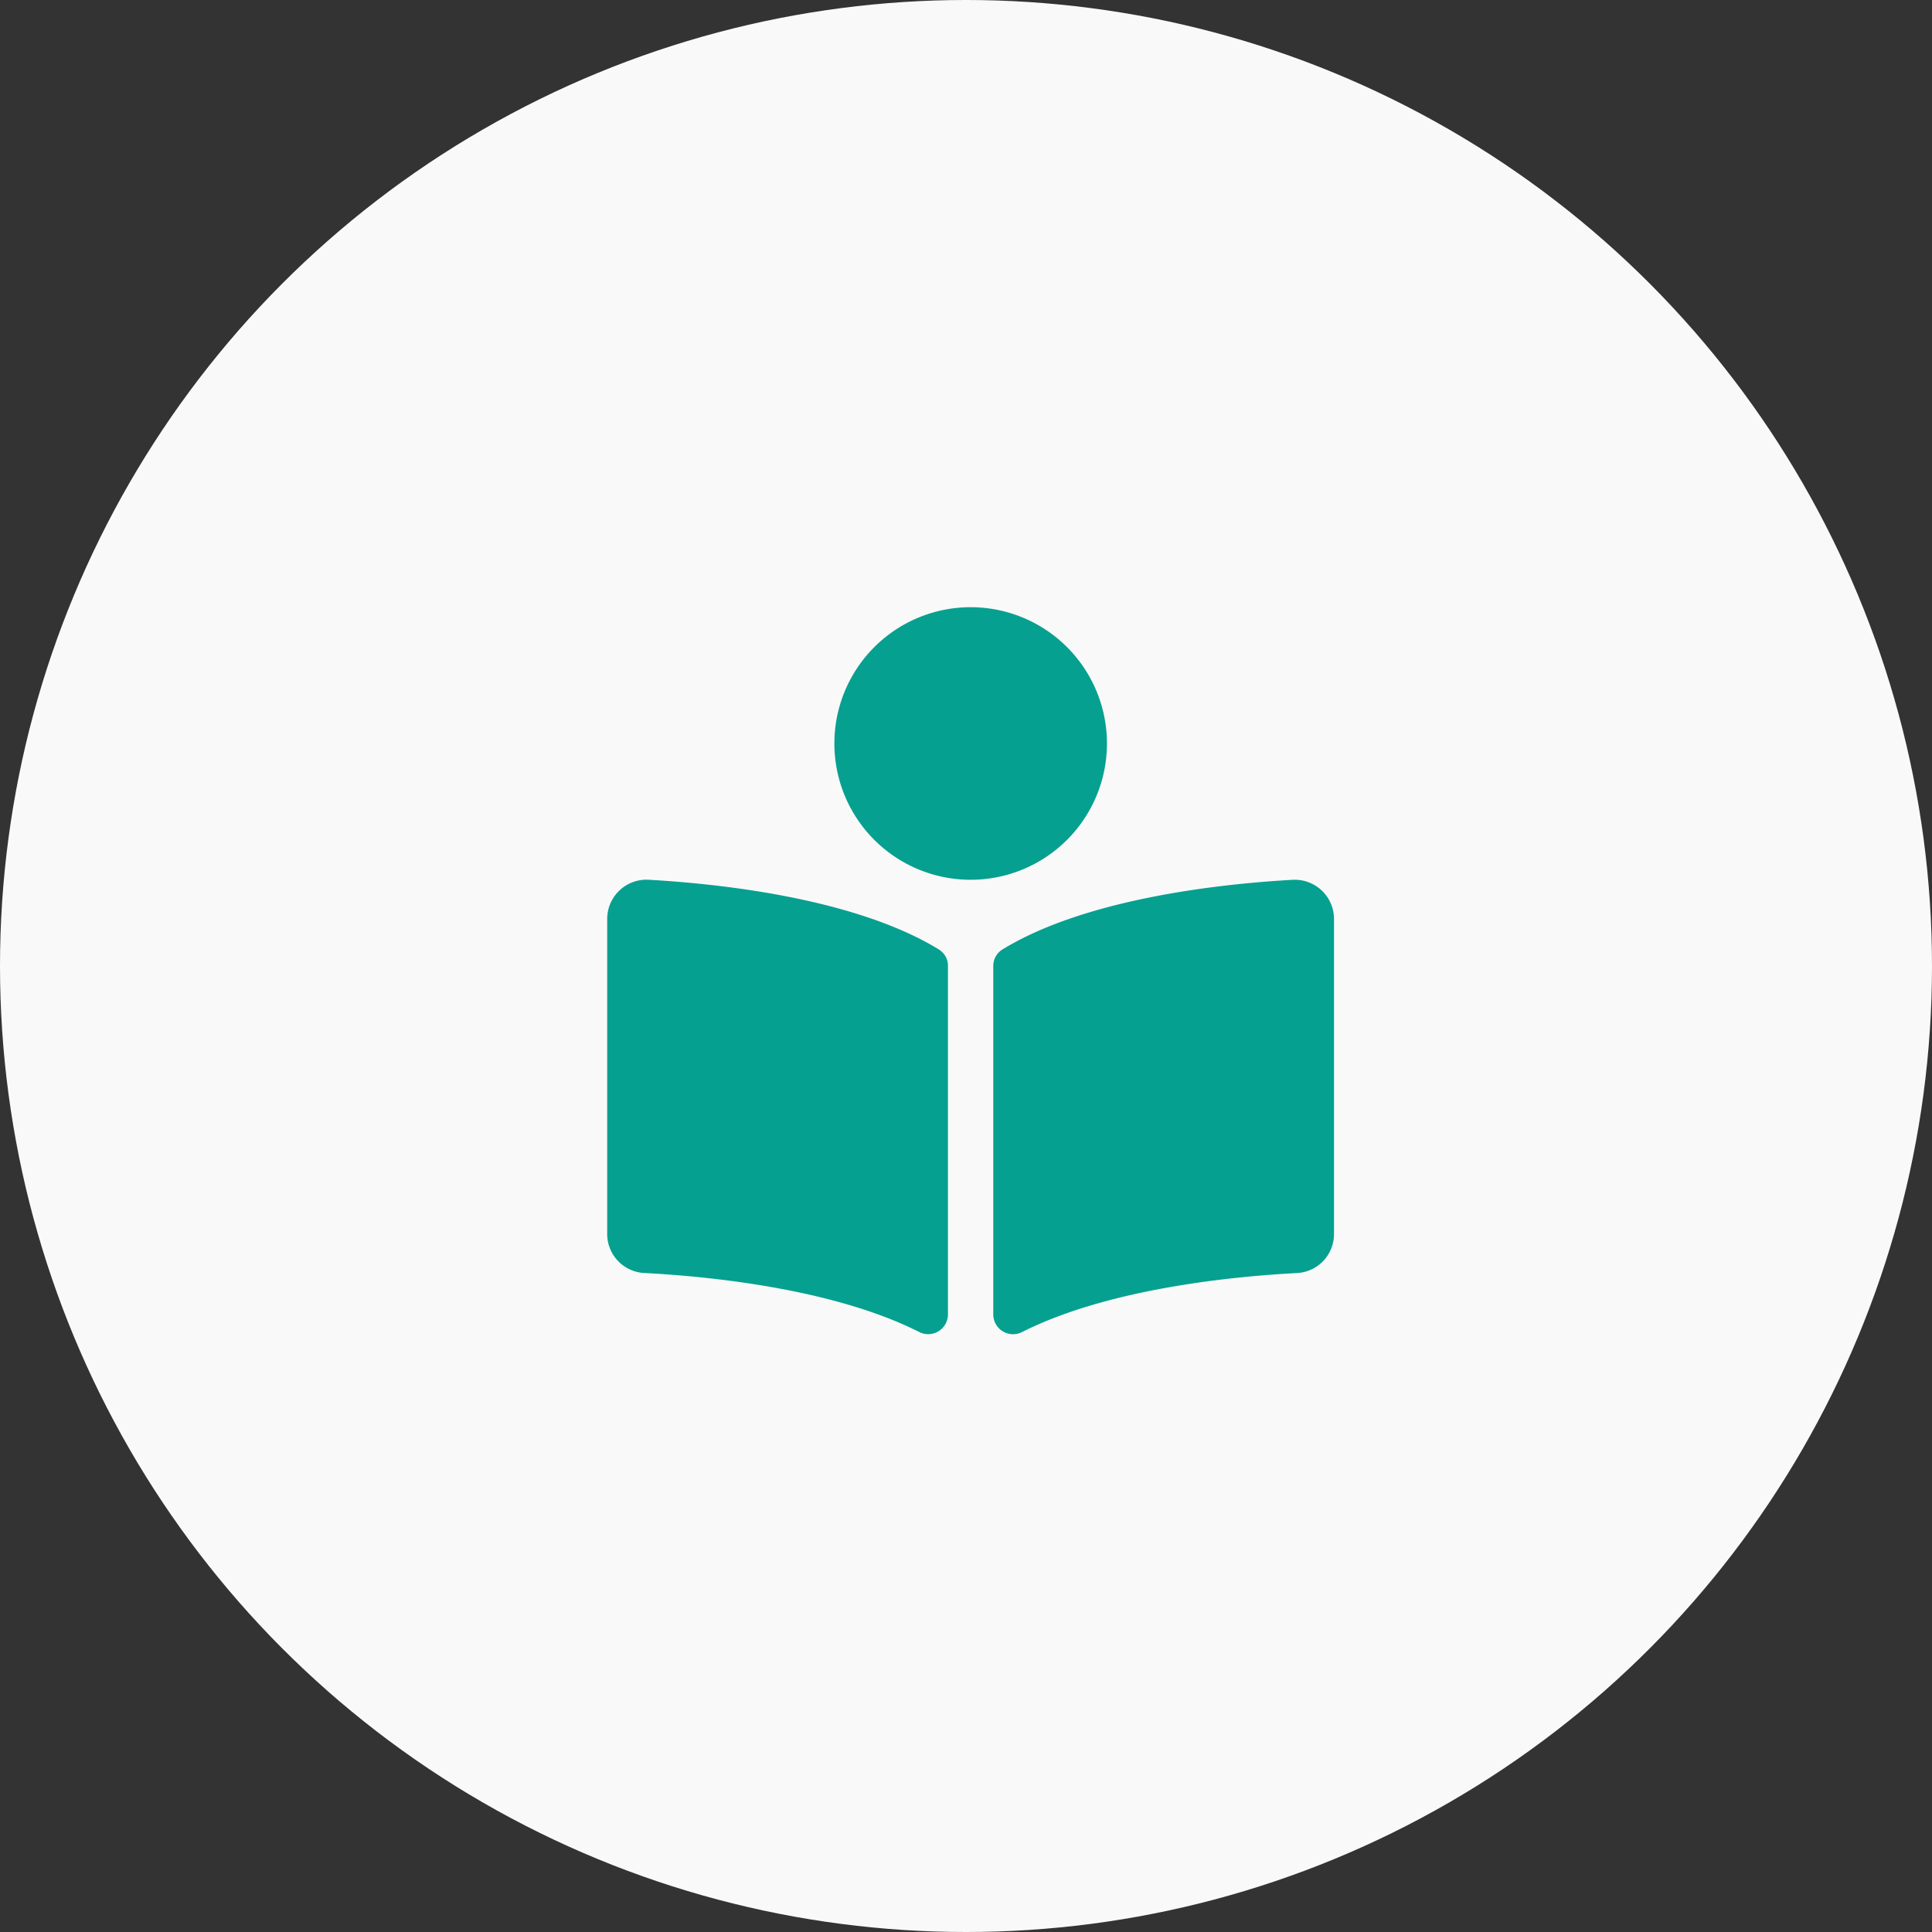
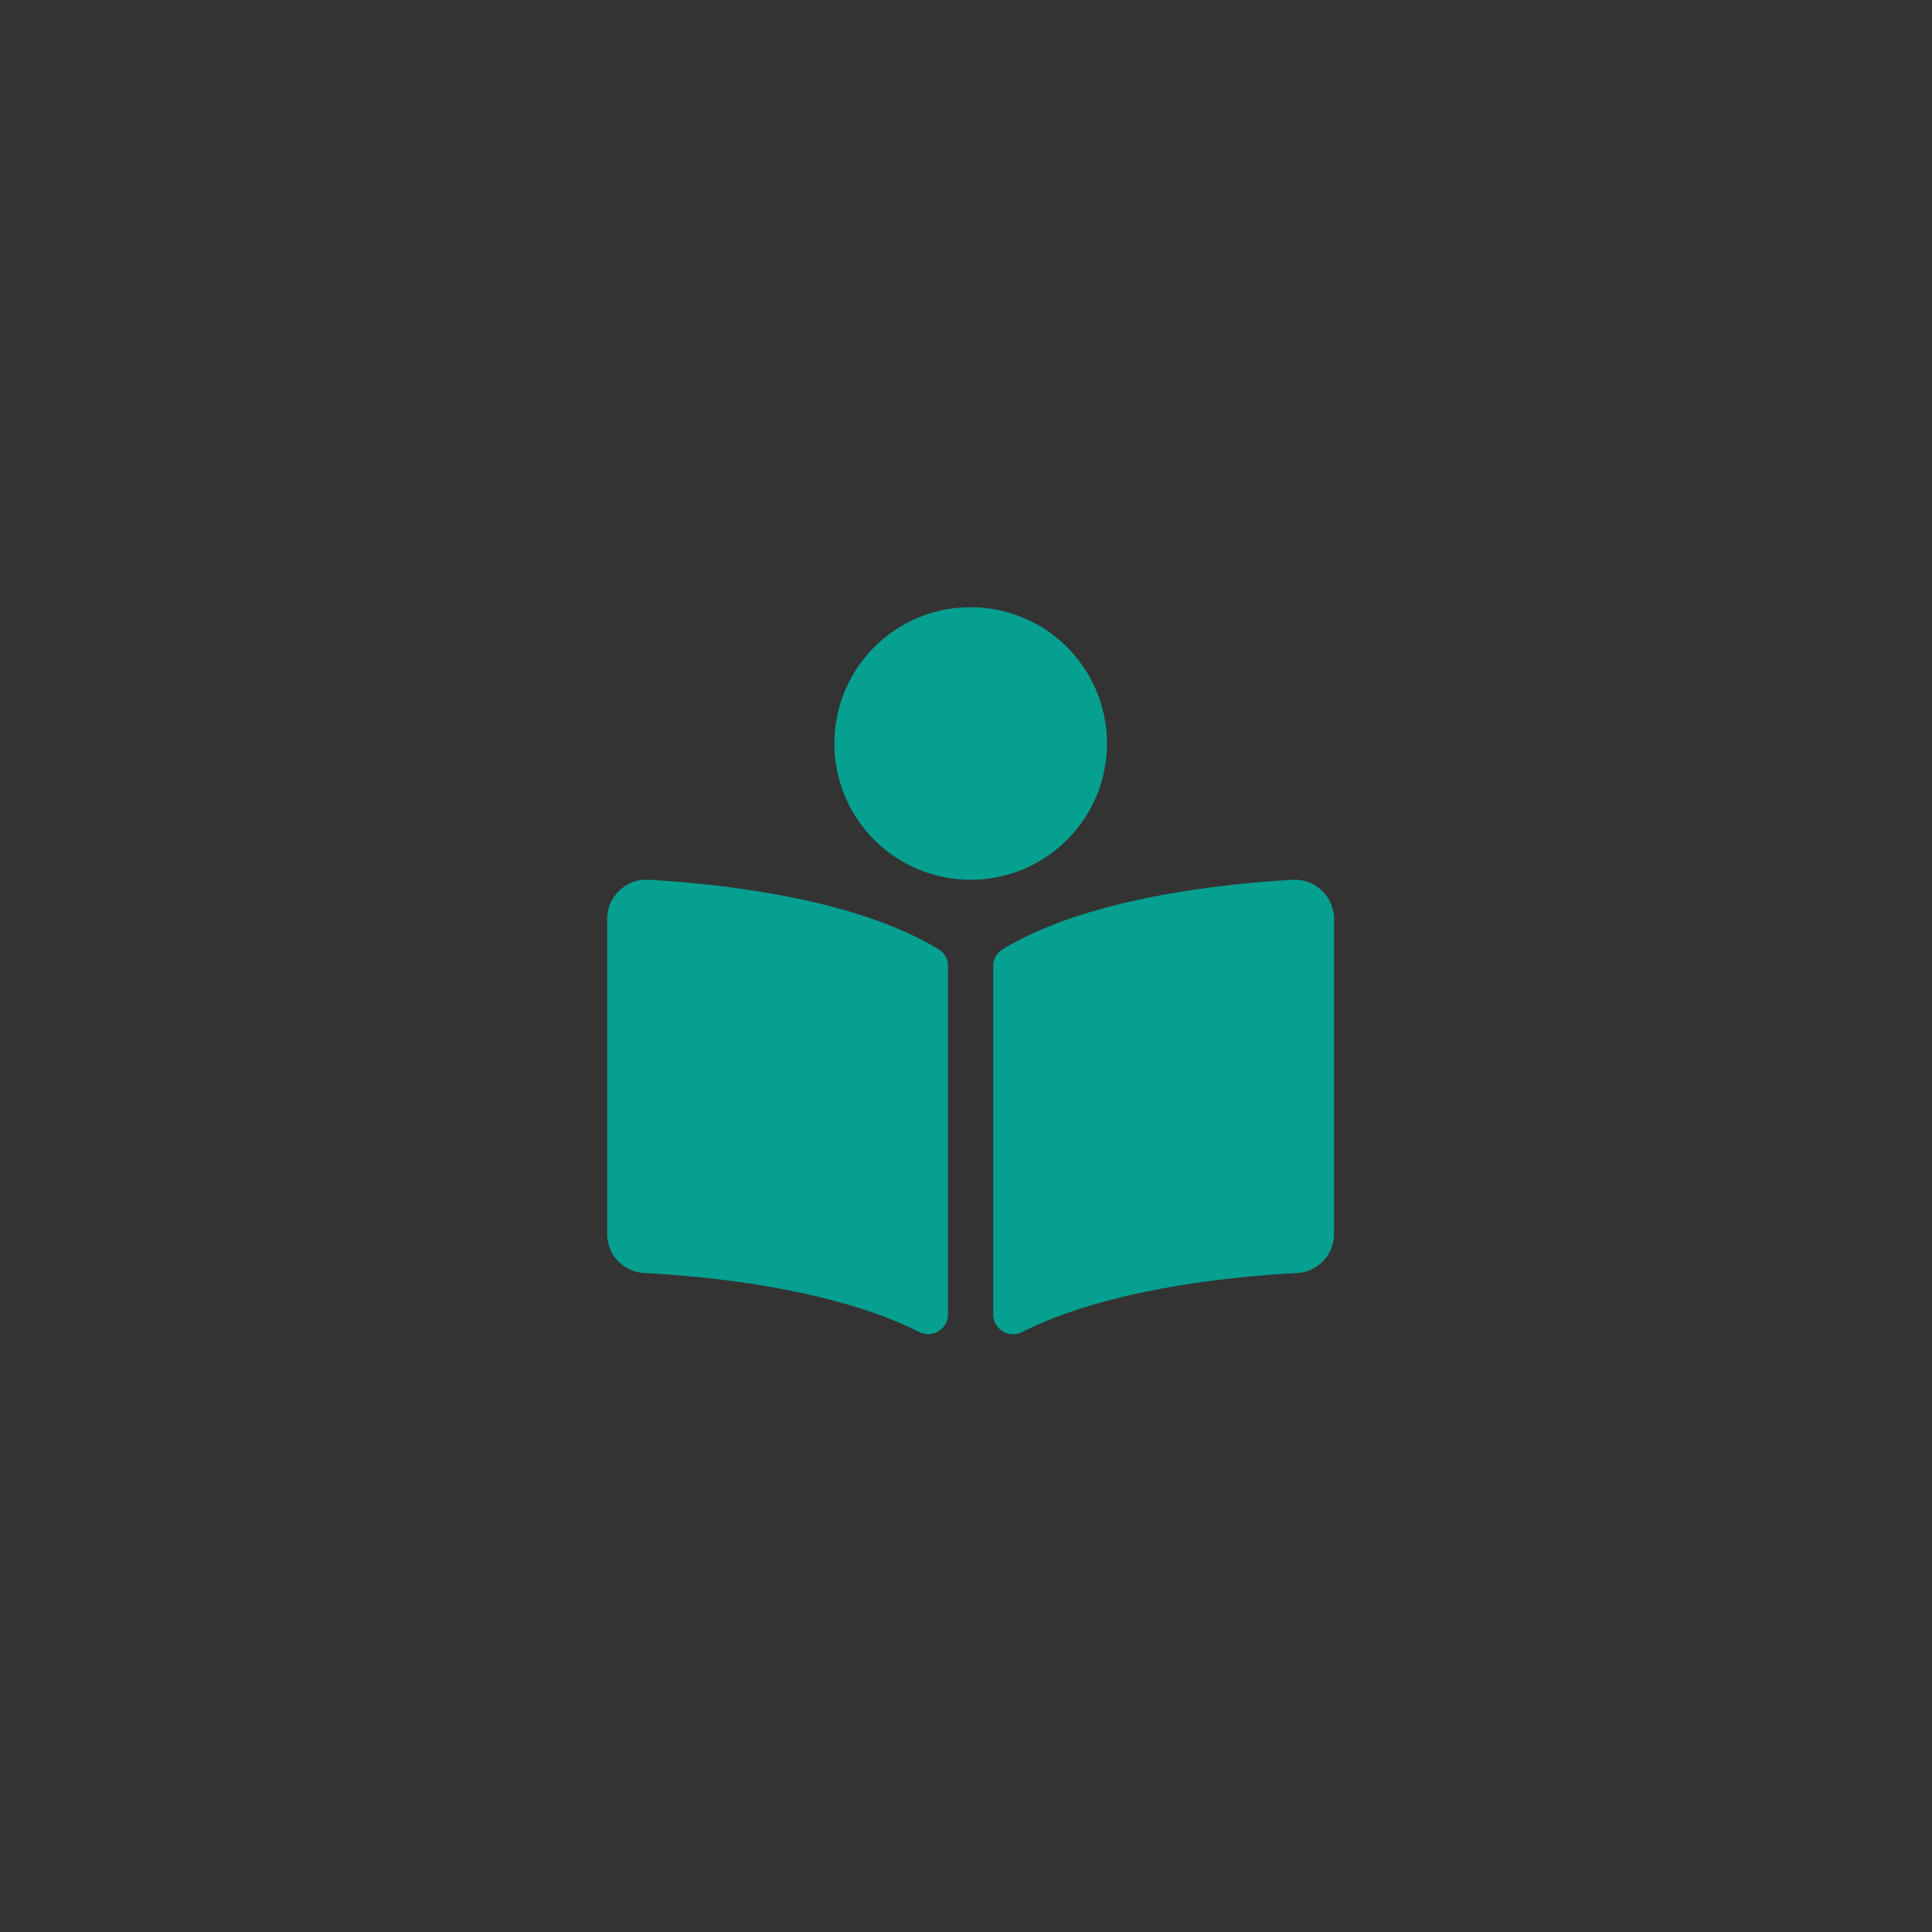
<svg xmlns="http://www.w3.org/2000/svg" width="70" height="70" viewBox="0 0 70 70">
  <rect x="0" y="0" width="70" height="70" fill="#333333" stroke="none" />
  <g id="Group_6686" data-name="Group 6686" transform="translate(-607 -1912)">
-     <circle id="Ellipse_71" data-name="Ellipse 71" cx="35" cy="35" r="35" transform="translate(607 1912)" fill="#f9f9f9" />
    <path id="Icon_awesome-book-reader" data-name="Icon awesome-book-reader" d="M18.107,4.938a4.938,4.938,0,1,0-4.938,4.938A4.938,4.938,0,0,0,18.107,4.938ZM12.016,12.4c-3.052-1.868-8-2.382-10.483-2.523A1.423,1.423,0,0,0,0,11.273V22.733a1.415,1.415,0,0,0,1.363,1.391c2.246.118,6.79.549,9.93,2.131a.716.716,0,0,0,1.053-.611V12.992a.684.684,0,0,0-.33-.59ZM24.8,9.879c-2.487.141-7.431.655-10.482,2.523a.7.7,0,0,0-.33.6V25.644a.718.718,0,0,0,1.057.612c3.14-1.58,7.681-2.012,9.926-2.13a1.416,1.416,0,0,0,1.363-1.392V11.273A1.424,1.424,0,0,0,24.8,9.879Z" transform="translate(629 1934)" fill="#06a090" />
  </g>
</svg>